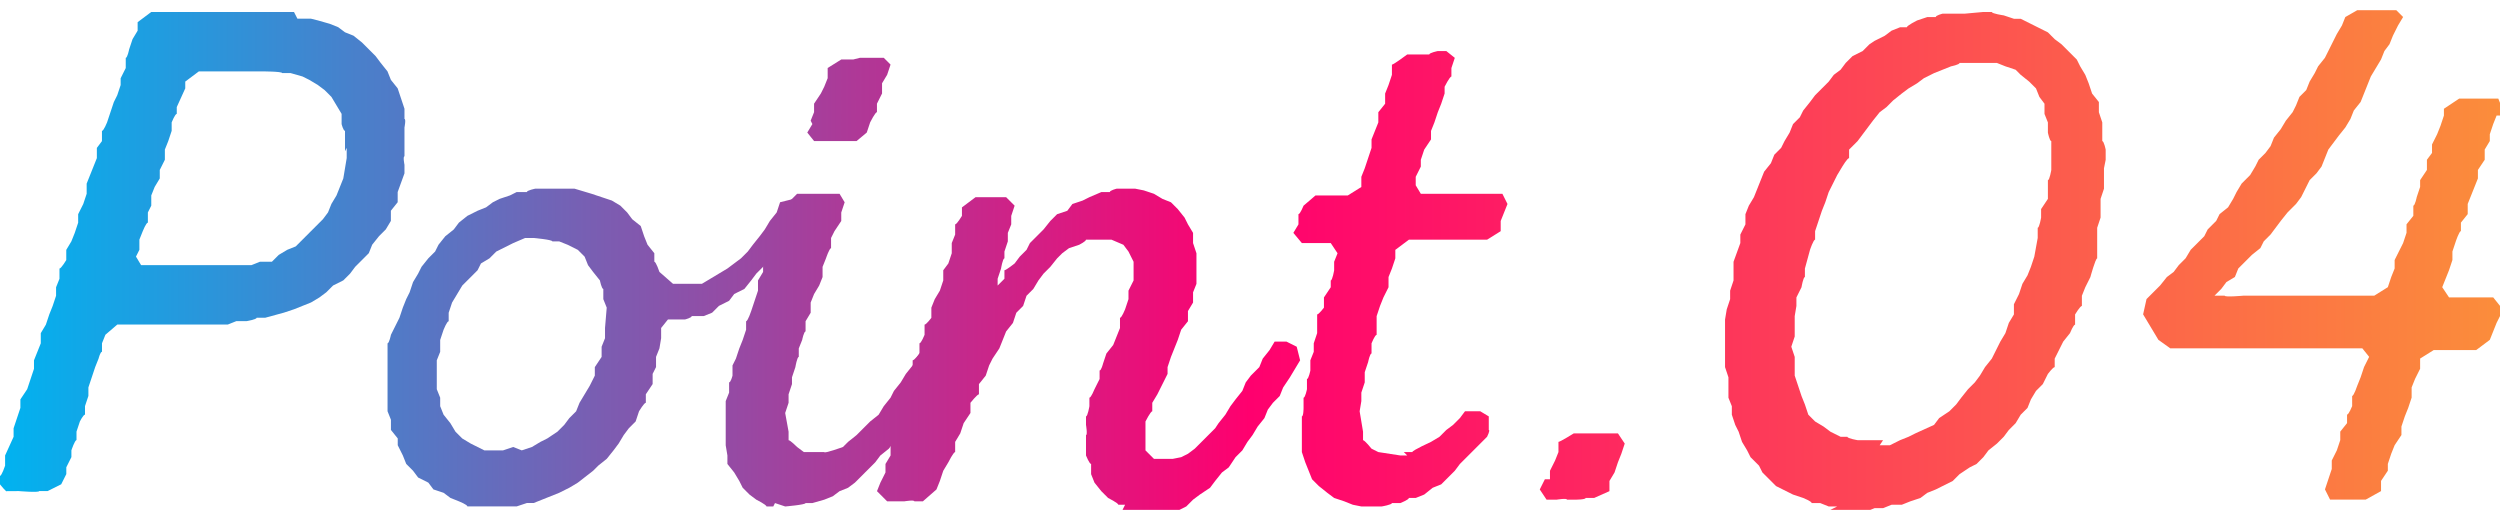
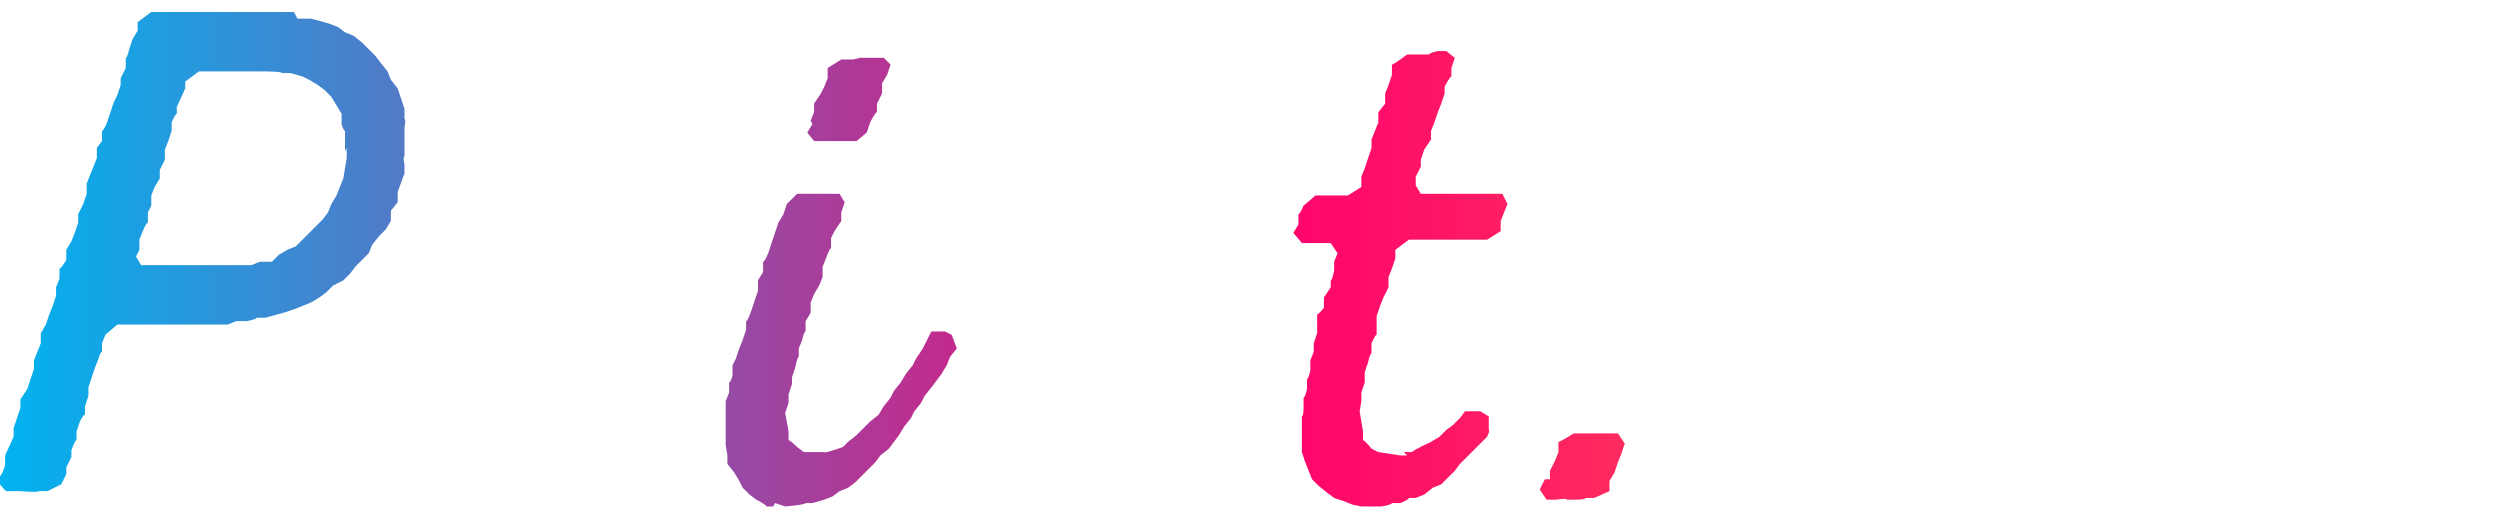
<svg xmlns="http://www.w3.org/2000/svg" id="_レイヤー_2" width="147.1" height="30" viewBox="0 0 147.1 30">
  <defs>
    <linearGradient id="_新規グラデーションスウォッチ_2" x1="0" y1="15" x2="147.1" y2="15" gradientUnits="userSpaceOnUse">
      <stop offset="0" stop-color="#00b3f0" />
      <stop offset=".5" stop-color="#ff006e" />
      <stop offset="1" stop-color="#fb8d3b" />
    </linearGradient>
  </defs>
  <g id="_レイヤー_1-2">
    <path d="M17.5,1.1h.8s.4.1.4.1l.7.2.5.2.4.3.5.2.5.4.4.4.4.4.3.4.4.5.2.5.4.5.2.6.2.6v.6c.1,0,0,.5,0,.5v1.7c-.1,0,0,.5,0,.5v.5c0,0-.4,1.1-.4,1.1v.6c0,0-.4.5-.4.5v.6c0,0-.3.5-.3.5l-.4.4-.4.5-.2.5-.4.4-.4.4-.3.4-.4.4-.6.3-.4.4-.4.3-.5.3-.5.2-.5.2-.6.2-1.1.3h-.5c0,.1-.6.2-.6.2h-.6c0,0-.5.2-.5.2h-.5c0,0-1.1,0-1.1,0h-1.1s-.7,0-.7,0h-.4c0,0-.6,0-.6,0h-1.1s-.4,0-.4,0h-.6c0,0-.7.6-.7.6l-.2.5v.5c-.1,0-.2.4-.2.4l-.2.5-.2.6-.2.6v.5c0,0-.2.6-.2.6v.5c-.1,0-.3.4-.3.4l-.2.6v.5c-.1,0-.3.6-.3.6v.4s-.3.6-.3.6v.4c0,0-.3.6-.3.6l-.8.4h-.5c0,.1-1.2,0-1.2,0H.4c0,.1-.4-.4-.4-.4v-.5c.1,0,.3-.6.3-.6v-.6s.5-1.1.5-1.1v-.5c0,0,.2-.6.2-.6l.2-.6v-.5c0,0,.4-.6.4-.6l.2-.6.2-.6v-.5c0,0,.2-.5.2-.5l.2-.5v-.6c0,0,.3-.5.3-.5l.2-.6.2-.5.2-.6v-.5c0,0,.2-.5.2-.5v-.6c.1,0,.4-.5.4-.5v-.6l.3-.5.2-.5.2-.6v-.5c0,0,.3-.6.3-.6l.2-.6v-.6c0,0,.2-.5.2-.5l.2-.5.2-.5v-.6c0,0,.3-.4.3-.4v-.6c.1,0,.3-.5.3-.5l.2-.6.2-.6.2-.4.2-.6v-.4l.3-.6v-.6c.1,0,.2-.5.2-.5l.2-.6.3-.5v-.5c0,0,.8-.6.8-.6h.5c0,0,.4,0,.4,0h.7c0,0,.4,0,.4,0h.6c0,0,.9,0,.9,0h1.1s.6,0,.6,0h.5s1,0,1,0h1.7ZM20.3,8.9v-1.2c-.1,0-.2-.4-.2-.4v-.6c0,0-.6-1-.6-1l-.4-.4-.4-.3-.5-.3-.4-.2-.7-.2h-.5c0-.1-1.2-.1-1.2-.1h-.5s-.5,0-.5,0h-.5c0,0-1.1,0-1.1,0h-1.1c0,0-.8.6-.8.6v.4l-.5,1.1v.4c-.1,0-.3.5-.3.5v.5s-.2.6-.2.6l-.2.5v.6s-.3.6-.3.6v.5s-.3.5-.3.5l-.2.5v.6s-.2.4-.2.4v.6c-.1,0-.3.5-.3.5l-.2.5v.6s-.2.4-.2.4l.3.5h2.2s.4,0,.4,0h.7s.5,0,.5,0h1.7s.5,0,.5,0h.5l.5-.2h.7c0,0,.4-.4.4-.4l.5-.3.5-.2.4-.4.4-.4.4-.4.4-.4.3-.4.2-.5.3-.5.2-.5.2-.5.2-1.2v-.6Z" style="fill:url(#_新規グラデーションスウォッチ_2); stroke-width:0px;" />
-     <path d="M46.8,11.6v.7c0,0-.1.5-.1.5l-.3.5-.3.6-.2.4-.4.5-.2.4-.4.5-.4.4-.3.4-.4.5-.6.3-.3.4-.6.3-.4.4-.5.2h-.7c0,.1-.4.2-.4.2h-1s-.4.5-.4.5v.6s-.1.6-.1.6l-.2.5v.6l-.2.4v.6c0,0-.4.6-.4.6v.5c-.1,0-.4.5-.4.5l-.2.6-.4.4-.3.4-.3.5-.3.4-.4.5-.5.4-.3.3-.9.7-.5.3-.6.3-1,.4-.5.2h-.4c0,0-.6.2-.6.2h-2.9c0-.1-.5-.3-.5-.3l-.5-.2-.4-.3-.6-.2-.3-.4-.6-.3-.3-.4-.4-.4-.2-.5-.3-.6v-.4s-.4-.5-.4-.5v-.6l-.2-.5v-1.2c0,0,0-1.2,0-1.2v-.6c0,0,0-.4,0-.4v-.6c.1,0,.2-.5.2-.5l.3-.6.2-.4.2-.6.2-.5.2-.4.2-.6.3-.5.2-.4.4-.5.4-.4.2-.4.4-.5.5-.4.3-.4.5-.4.6-.3.5-.2.4-.3.4-.2.6-.2.4-.2h.6c0-.1.5-.2.5-.2h.6s1.1,0,1.1,0h.6c0,0,1,.3,1,.3l.6.2.6.2.5.3.4.4.3.4.5.4.2.6.2.5.4.5v.5c.1,0,.3.6.3.6l.8.7h1.7c0,0,.5-.3.5-.3l1-.6.4-.3.4-.3.4-.4.3-.4.4-.5.3-.4.3-.5.4-.5.2-.6.8-.2.5.2ZM30.7,26.5l.6-.2.5-.3.4-.2.6-.4.4-.4.3-.4.4-.4.2-.5.3-.5.3-.5.3-.6v-.5c0,0,.4-.6.4-.6v-.6l.2-.5v-.6c0,0,.1-1.2.1-1.2l-.2-.5v-.6c-.1,0-.2-.5-.2-.5l-.4-.5-.3-.4-.2-.5-.4-.4-.6-.3-.5-.2h-.4c0-.1-1.1-.2-1.1-.2h-.5c0,0-.7.3-.7.3l-.4.2-.6.3-.4.4-.5.3-.2.4-.4.4-.5.5-.3.5-.3.5-.2.6v.5c-.1,0-.3.5-.3.5l-.2.6v.7l-.2.5v1.7c0,0,.2.5.2.5v.5s.2.5.2.5l.4.5.3.5.4.4.5.3.4.2.4.2h1.1l.6-.2Z" style="fill:url(#_新規グラデーションスウォッチ_2); stroke-width:0px;" />
    <path d="M45.5,29.8h-.4c0-.1-.6-.4-.6-.4l-.4-.3-.4-.4-.2-.4-.3-.5-.4-.5v-.5c0,0-.1-.6-.1-.6v-1s0-.6,0-.6v-.4s0-.6,0-.6l.2-.5v-.6c.1,0,.2-.4.2-.4v-.6s.2-.4.2-.4l.2-.6.2-.5.2-.6v-.5c.1,0,.3-.6.3-.6l.2-.6.2-.6v-.6l.3-.5v-.6c.1,0,.3-.5.3-.5l.2-.6.2-.6.2-.6.3-.5.2-.6.6-.6h1.9c0,0,.6,0,.6,0l.3.5-.2.6v.5s-.4.6-.4.6l-.2.4v.6c-.1,0-.3.6-.3.6l-.2.5v.6s-.2.5-.2.5l-.3.5-.2.5v.6c0,0-.3.5-.3.5v.6c-.1,0-.2.5-.2.5l-.2.5v.5c-.1,0-.2.6-.2.6l-.2.6v.4s-.2.6-.2.6v.5s-.2.6-.2.6l.2,1.1v.5c.1,0,.5.4.5.4l.4.3h1.2c0,.1,1.1-.3,1.1-.3l.3-.3.5-.4.4-.4.4-.4.5-.4.3-.5.4-.5.2-.4.4-.5.3-.5.4-.5.2-.4.4-.6.2-.4.3-.6h.8c0,0,.4.2.4.2l.3.8-.4.5-.2.5-.3.5-.3.4-.3.4-.4.5-.2.4-.4.5-.2.4-.4.5-.3.5-.6.8-.5.4-.3.4-.4.4-.8.8-.4.3-.5.2-.4.3-.5.2-.7.2h-.4c0,.1-1.2.2-1.2.2l-.6-.2ZM47.7,7.1l.2-.5v-.5l.4-.6.2-.4.2-.5v-.6s.8-.5.8-.5h.7s.4-.1.4-.1h.6c0,0,.8,0,.8,0l.4.4-.2.6-.3.5v.6c0,0-.3.6-.3.6v.5c-.1,0-.4.6-.4.6l-.2.6-.6.5h-1.8c0,0-.7,0-.7,0l-.4-.5.3-.5Z" style="fill:url(#_新規グラデーションスウォッチ_2); stroke-width:0px;" />
-     <path d="M66.2,29.7h-.4c0-.1-.6-.4-.6-.4l-.4-.4-.4-.5-.2-.5v-.6c-.1,0-.3-.5-.3-.5v-1.2c.1,0,0-.6,0-.6v-.5c.1,0,.2-.6.2-.6v-.5c.1,0,.3-.5.3-.5l.3-.6v-.5c.1,0,.2-.4.2-.4l.2-.6.4-.5.2-.5.2-.5v-.6c.1,0,.3-.5.3-.5l.2-.6v-.5c0,0,.3-.6.3-.6v-1.1s-.3-.6-.3-.6l-.3-.4-.7-.3h-1.5c0,.1-.4.3-.4.3l-.6.2-.4.3-.3.3-.4.5-.4.4-.3.4-.3.5-.4.4-.2.6-.4.4-.2.6-.4.5-.2.5-.2.5-.4.6-.2.4-.2.6-.4.5v.6c-.1,0-.5.5-.5.5v.6c0,0-.4.6-.4.6l-.2.6-.3.5v.6c-.1,0-.4.6-.4.6l-.3.5-.2.6-.2.5-.8.7h-.5c0-.1-.6,0-.6,0h-1s-.6-.6-.6-.6l.2-.5.3-.6v-.5s.3-.5.3-.5v-.6s.3-.5.3-.5l.2-.6v-.5s.3-.6.3-.6v-.5s.3-.6.3-.6l.2-1.1v-.6c.1,0,.4-.4.4-.4v-.6c.1,0,.3-.5.3-.5v-.6c.1,0,.4-.4.4-.4v-.6l.2-.5.3-.5.2-.6v-.6s.3-.4.3-.4l.2-.6v-.6s.2-.5.2-.5v-.6c.1,0,.4-.5.4-.5v-.5l.8-.6h.7c0,0,.6,0,.6,0h.5l.5.5-.2.6v.5s-.2.5-.2.5v.5l-.2.6v.4c-.1,0-.2.6-.2.6l-.2.6v.4s.4-.4.4-.4v-.5c.1,0,.6-.4.6-.4l.3-.4.4-.4.2-.4.4-.4.4-.4.4-.5.4-.4.6-.2.3-.4.6-.2.4-.2.7-.3h.5c0-.1.4-.2.4-.2h1.1c0,0,.5.1.5.1l.6.2.5.3.5.2.4.4.4.5.2.4.3.5v.6s.2.6.2.6v1.2c0,0,0,.6,0,.6l-.2.5v.6s-.3.5-.3.5v.6c0,0-.4.5-.4.5l-.2.6-.2.5-.2.5-.2.6v.4c0,0-.3.6-.3.6l-.3.6-.3.5v.5c-.1,0-.4.6-.4.6v1.7s.5.5.5.5h1.1c0,0,.5-.1.5-.1l.4-.2.4-.3.4-.4.3-.3.5-.5.2-.3.4-.5.3-.5.3-.4.4-.5.2-.5.3-.4.5-.5.2-.5.4-.5.3-.5h.7c0,0,.6.3.6.3l.2.8-.3.5-.3.5-.4.6-.2.5-.4.4-.3.4-.2.5-.4.5-.3.5-.3.4-.3.5-.4.4-.4.6-.4.3-.4.5-.3.4-.6.4-.4.3-.4.4-.6.3-1,.3h-.6c0,0-1.1.1-1.1.1l-.6-.2Z" style="fill:url(#_新規グラデーションスウォッチ_2); stroke-width:0px;" />
    <path d="M82.6,26.6h.5c0-.1,1.1-.6,1.1-.6l.5-.3.4-.4.4-.3.4-.4.3-.4h.9c0,0,.5.3.5.3v.8c.1,0-.1.4-.1.4l-.5.5-.4.4-.3.3-.4.4-.3.4-.4.4-.4.4-.5.2-.5.4-.5.2h-.4c0,.1-.5.3-.5.3h-.5c0,.1-.6.2-.6.2h-1.2s-.5-.1-.5-.1l-.5-.2-.6-.2-.4-.3-.5-.4-.4-.4-.2-.5-.2-.5-.2-.6v-.6s0-1.1,0-1.1v-.4c.1,0,.1-.5.1-.5v-.6c.1,0,.2-.5.2-.5v-.6c.1,0,.2-.5.2-.5v-.6l.2-.5v-.5s.2-.6.2-.6v-1.1c.1,0,.4-.4.4-.4v-.6c0,0,.4-.6.4-.6v-.4c.1,0,.2-.6.2-.6v-.5c0,0,.2-.5.2-.5l-.4-.6h-1.2c0,0-.5,0-.5,0l-.5-.6.3-.5v-.6c.1,0,.3-.5.3-.5l.7-.6h.6s.7,0,.7,0h.6s.8-.5.8-.5v-.6c0,0,.2-.5.2-.5l.2-.6.2-.6v-.5s.2-.5.2-.5l.2-.5v-.6c0,0,.4-.5.4-.5v-.6s.2-.5.2-.5l.2-.6v-.6c.1,0,.9-.6.9-.6h1.3c0-.1.5-.2.5-.2h.5l.5.4-.2.6v.5c-.1,0-.4.6-.4.6v.4s-.2.6-.2.6l-.2.5-.2.6-.2.5v.5c0,0-.4.6-.4.6l-.2.6v.4l-.3.6v.5c0,0,.3.5.3.5h1.3s.6,0,.6,0h1.7s.5,0,.5,0h.7s.3.6.3.6l-.2.5-.2.5v.6c0,0-.8.5-.8.5h-1.3s-.4,0-.4,0h-.7s-.4,0-.4,0h-.7c0,0-.5,0-.5,0h-.6s-.8.6-.8.6v.5s-.2.6-.2.6l-.2.5v.6c0,0-.3.6-.3.6l-.2.5-.2.6v1.1c-.1,0-.3.5-.3.5v.6c-.1,0-.2.5-.2.5l-.2.6v.6c0,0-.2.6-.2.6v.5s-.1.6-.1.6l.2,1.2v.5c.1,0,.5.5.5.5l.4.2,1.3.2h.4Z" style="fill:url(#_新規グラデーションスウォッチ_2); stroke-width:0px;" />
    <path d="M91.2,28.2v-.5l.3-.6.2-.5v-.6c.1,0,.9-.5.9-.5h.5s.6,0,.6,0h.5c0,0,.6,0,.6,0h.4s.4.6.4.6l-.2.6-.2.5-.2.6-.3.5v.6s-.9.4-.9.4h-.5c0,.1-.6.1-.6.1h-.5c0-.1-.6,0-.6,0h-.6l-.4-.6.3-.6Z" style="fill:url(#_新規グラデーションスウォッチ_2); stroke-width:0px;" />
-     <path d="M108.1,29.8h-.5c0,0-.5-.2-.5-.2h-.5c0-.1-.5-.3-.5-.3l-.6-.2-.4-.2-.6-.3-.4-.4-.4-.4-.2-.4-.5-.5-.2-.4-.3-.5-.2-.6-.2-.4-.2-.6v-.5l-.2-.5v-1.2s-.2-.6-.2-.6v-.6s0-.5,0-.5v-.6c0,0,0-.6,0-.6v-.5s.1-.6.1-.6l.2-.6v-.5l.2-.6v-.6c0,0,0-.5,0-.5l.4-1.1v-.5s.3-.6.3-.6v-.6s.2-.5.2-.5l.3-.5.2-.5.2-.5.2-.5.4-.5.2-.5.4-.4.2-.4.3-.5.2-.5.4-.4.2-.4.4-.5.3-.4.4-.4.4-.4.3-.4.4-.3.3-.4.4-.4.6-.3.4-.4.3-.2.6-.3.4-.3.5-.2h.4c0-.1.6-.4.6-.4l.6-.2h.5c0-.1.4-.2.4-.2h1.3c0,0,1.1-.1,1.1-.1h.5c0,.1.7.2.7.2l.6.2h.4c0,0,.6.3.6.3l.6.3.4.2.4.4.4.3.5.5.4.4.2.4.3.5.2.5.2.6.4.5v.6c0,0,.2.6.2.6v1.1c.1,0,.2.5.2.5v.6s-.1.5-.1.5v.6s0,.6,0,.6l-.2.6v.5s0,.6,0,.6l-.2.6v.6s0,.6,0,.6v.6c-.1,0-.4,1.1-.4,1.1l-.3.6-.2.5v.6c-.1,0-.4.5-.4.5v.6c-.1,0-.3.5-.3.5l-.4.5-.2.4-.3.6v.5c-.1,0-.4.4-.4.4l-.3.6-.4.4-.3.5-.2.5-.4.4-.3.5-.4.4-.3.4-.4.4-.5.4-.3.4-.4.4-.4.2-.6.4-.4.4-.6.3-.4.2-.5.2-.4.3-.6.2-.5.2h-.6c0,0-.5.2-.5.2h-.5s-.5.2-.5.2h-2.3ZM110.6,26.2h.6c0,0,.6-.3.6-.3l.5-.2.4-.2,1.1-.5.3-.4.6-.4.4-.4.3-.4.4-.5.4-.4.3-.4.3-.5.4-.5.3-.6.2-.4.3-.5.2-.6.3-.5v-.6c0,0,.3-.6.3-.6l.2-.6.3-.5.2-.5.2-.6.2-1.1v-.6c.1,0,.2-.6.2-.6v-.5c0,0,.4-.6.4-.6v-1.1c.1,0,.2-.6.2-.6v-.5c0,0,0-.6,0-.6v-.6c-.1,0-.2-.5-.2-.5v-.6c0,0-.2-.5-.2-.5v-.6s-.3-.4-.3-.4l-.2-.5-.4-.4-.5-.4-.3-.3-.6-.2-.5-.2h-.5s-1.1,0-1.1,0h-.6c0,.1-.5.2-.5.2l-.5.2-.5.2-.6.3-.4.3-.5.3-.4.3-.5.4-.4.4-.4.3-.4.5-.3.4-.3.4-.3.4-.5.5v.5c-.1,0-.4.5-.4.5l-.3.5-.3.6-.2.4-.2.6-.2.5-.2.6-.2.6v.5c-.1,0-.3.6-.3.6l-.3,1.1v.5c-.1,0-.2.6-.2.6l-.3.6v.5s-.1.6-.1.6v.6c0,0,0,.6,0,.6l-.2.6.2.6v.5s0,.6,0,.6l.2.6.2.6.2.5.2.6.4.4.5.3.4.3.6.3h.4c0,.1.6.2.6.2h1s.5,0,.5,0Z" style="fill:url(#_新規グラデーションスウォッチ_2); stroke-width:0px;" />
-     <path d="M146.9,6.8l-.2.5-.2.6v.4c0,0-.3.5-.3.5v.6c0,0-.4.6-.4.6v.5s-.2.5-.2.5l-.2.5-.2.5v.6c0,0-.4.5-.4.5v.5c-.1,0-.3.6-.3.6l-.2.6v.5s-.2.6-.2.6l-.2.5-.2.5.4.6h.6c0,0,.4,0,.4,0h.6c0,0,.5,0,.5,0h.5l.4.5v.6c0,0-.2.4-.2.4l-.2.5-.2.5-.8.6h-.9s-.5,0-.5,0h-.6s-.5,0-.5,0l-.8.5v.6s-.3.6-.3.6l-.2.5v.6s-.2.6-.2.6l-.2.5-.2.6v.5c0,0-.4.6-.4.6l-.2.5-.2.6v.4s-.4.6-.4.6v.6c0,0-.9.5-.9.5h-.4c0,0-.6,0-.6,0h-.5c0,0-.6,0-.6,0l-.3-.6.2-.6.2-.6v-.5s.3-.6.3-.6l.2-.6v-.5s.4-.5.4-.5v-.5c.1,0,.3-.5.3-.5v-.6c.1,0,.3-.6.3-.6l.2-.5.2-.6.3-.6-.4-.5h-1.3c0,0-.4,0-.4,0h-.7s-.4,0-.4,0h-.7c0,0-.4,0-.4,0h-.7s-.6,0-.6,0h-1.2c0,0-.5,0-.5,0h-.6c0,0-.4,0-.4,0h-.6s-1.1,0-1.1,0h-.5c0,0-1.2,0-1.2,0l-.7-.5-.3-.5-.3-.5-.3-.5.2-.9.4-.4.4-.4.4-.5.4-.3.3-.4.4-.4.3-.5.4-.4.4-.4.2-.4.5-.5.2-.4.5-.4.3-.5.2-.4.3-.5.5-.5.3-.5.2-.4.4-.4.3-.4.2-.5.4-.5.3-.5.4-.5.2-.4.2-.5.4-.4.2-.5.3-.5.2-.4.4-.5.2-.4.3-.6.2-.4.3-.5.2-.5.7-.4h2.3c0,0,.4.4.4.4l-.3.5-.3.6-.2.5-.3.4-.2.5-.3.5-.3.5-.2.5-.2.5-.2.5-.4.5-.2.5-.3.5-.4.5-.3.4-.3.4-.2.5-.2.5-.3.4-.4.4-.3.6-.2.4-.3.4-.5.5-.4.5-.3.4-.3.4-.4.4-.2.4-.5.4-.4.4-.4.4-.2.5-.5.3-.3.4-.4.4h.6c0,.1,1.1,0,1.1,0h.5c0,0,1.2,0,1.2,0h1.1c0,0,.6,0,.6,0h.4c0,0,1.8,0,1.8,0h.4c0,0,1.3,0,1.3,0h.4c0,0,.8-.5.8-.5l.2-.6.2-.5v-.5c0,0,.3-.6.3-.6l.2-.4.2-.6v-.5l.4-.5v-.6c.1,0,.2-.5.2-.5l.2-.6v-.4l.4-.6v-.6l.3-.4v-.5c0,0,.3-.6.3-.6l.2-.5.2-.6v-.4c0,0,.9-.6.9-.6h.6c0,0,.5,0,.5,0h.6c0,0,.6,0,.6,0l.2.5v.5Z" style="fill:url(#_新規グラデーションスウォッチ_2); stroke-width:0px;" />
  </g>
</svg>